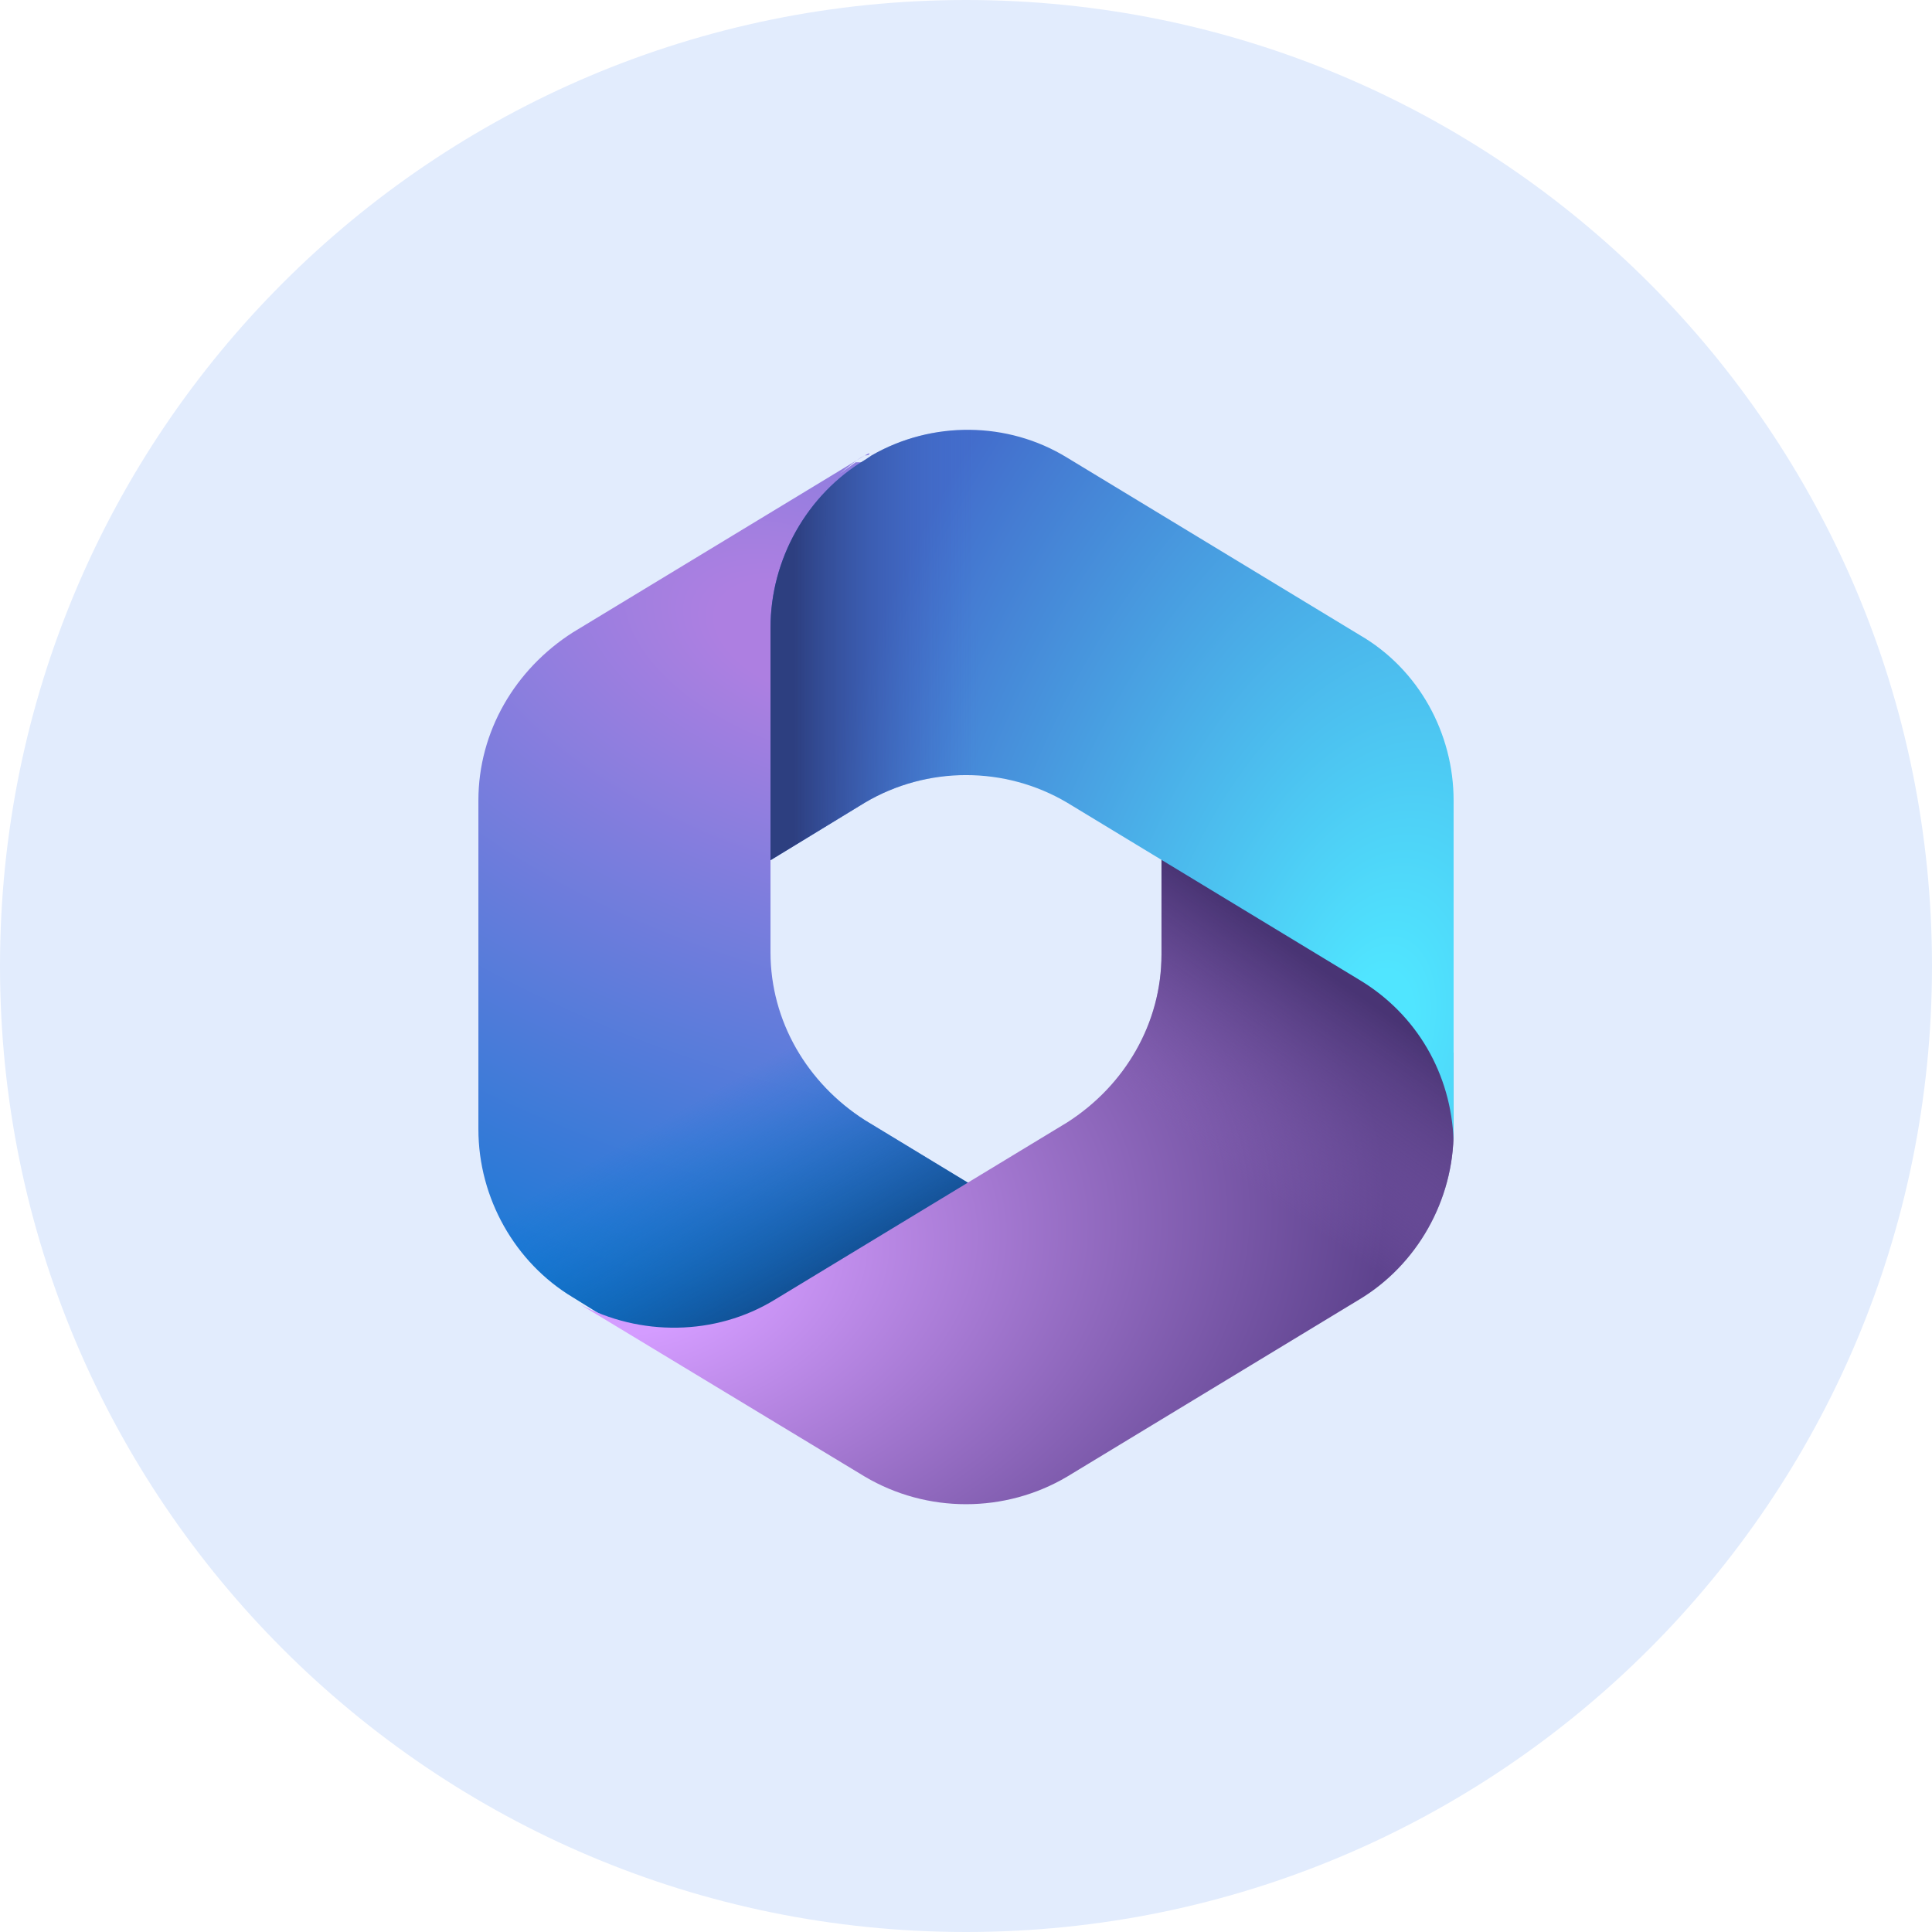
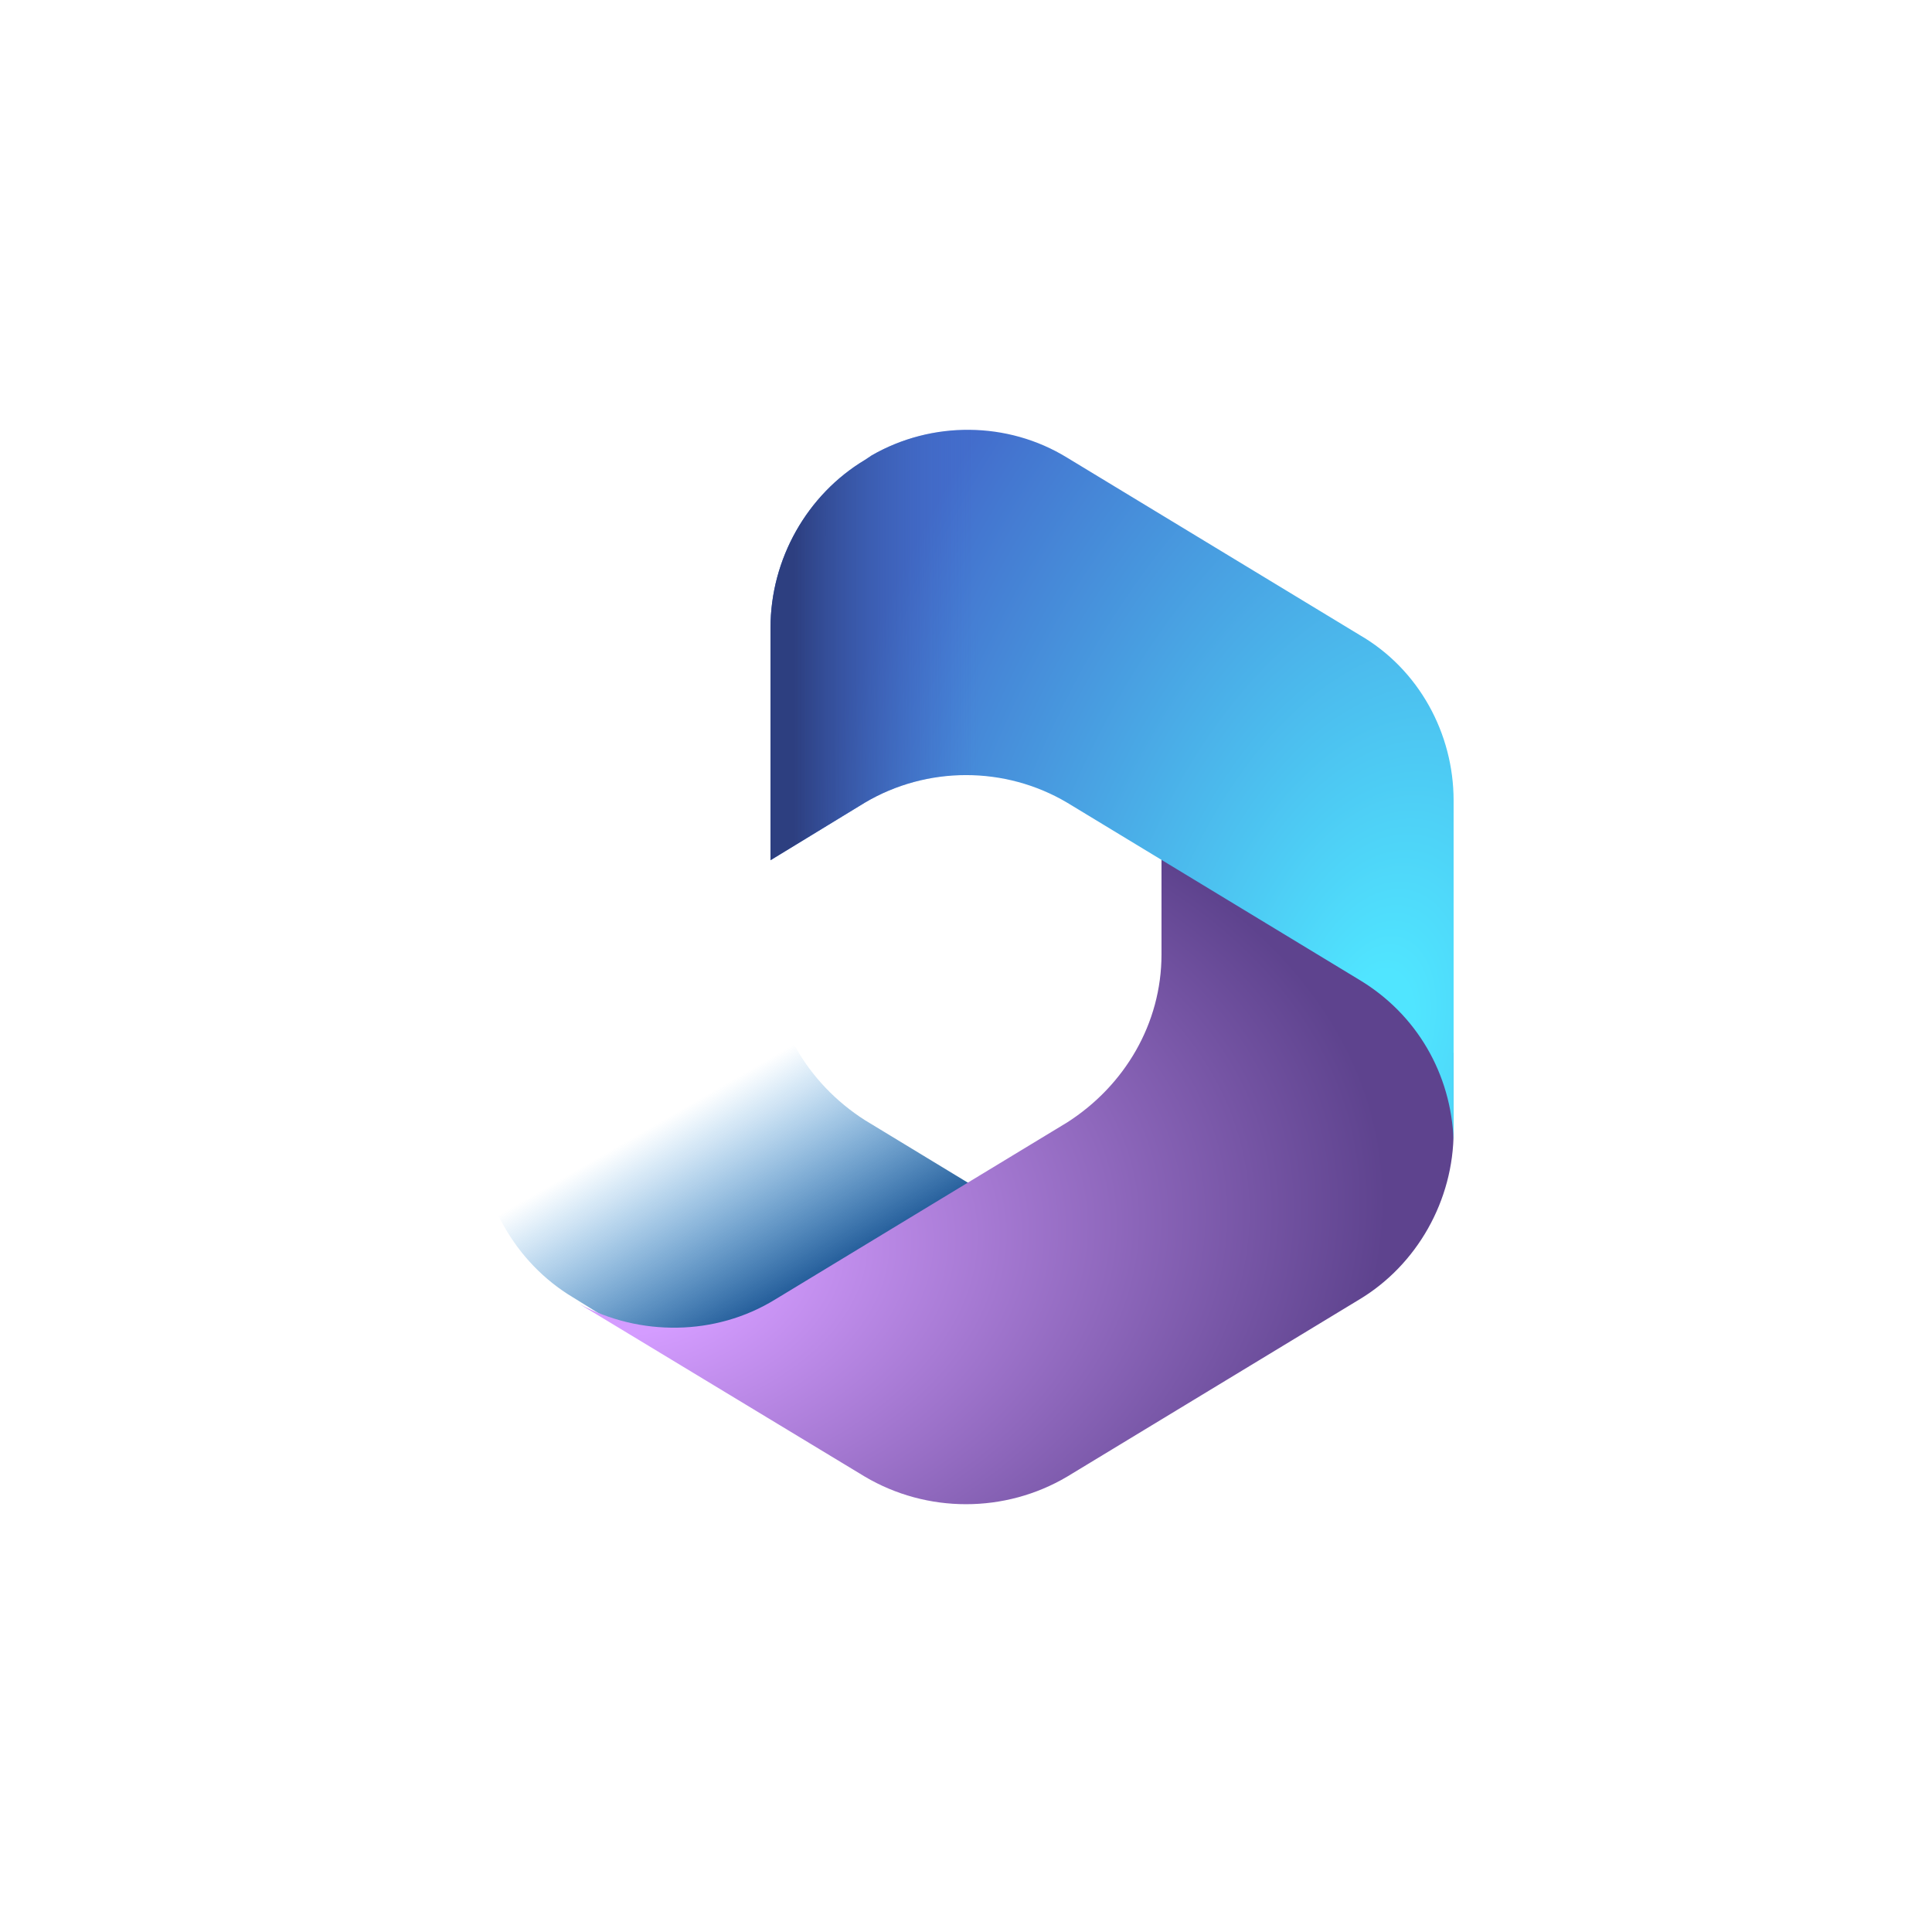
<svg xmlns="http://www.w3.org/2000/svg" version="1.1" id="Layer_1" x="0px" y="0px" width="84px" height="84px" viewBox="0 0 84 84" style="enable-background:new 0 0 84 84;" xml:space="preserve">
  <style type="text/css">
	.st0{fill:#D4F1FF;}
	.st1{fill:#D9F9F3;}
	.st2{fill:#FFEDD4;}
	.st3{fill-rule:evenodd;clip-rule:evenodd;fill:url(#SVGID_1_);}
	.st4{fill:url(#SVGID_00000127037540345045002440000009248424563234652317_);}
	.st5{fill:url(#SVGID_00000111166010389672093100000006799500747893044362_);fill-opacity:0.8;}
	.st6{fill:url(#SVGID_00000037666080805999907730000015391249180214226094_);}
	.st7{fill:url(#SVGID_00000079449811449326646960000009356661421507152568_);}
	.st8{fill:url(#SVGID_00000164489027491269541260000007179432780623225216_);}
	.st9{fill:url(#SVGID_00000044163641413207308700000009016689838689130685_);}
	.st10{fill:url(#SVGID_00000121985857707835474150000000653902756735134385_);}
	.st11{fill:url(#SVGID_00000144325435502637030820000016272596079812207249_);}
	.st12{fill:url(#SVGID_00000119816831748365255570000012256928555728437139_);fill-opacity:0.4;}
	.st13{fill:url(#SVGID_00000011029925625251879230000001641550492456591512_);}
	.st14{fill:url(#SVGID_00000144336671830809528130000008790946993152796062_);fill-opacity:0.2;}
	.st15{fill-rule:evenodd;clip-rule:evenodd;fill:url(#SVGID_00000182510144320792813690000017606760771812422075_);}
	.st16{fill:url(#SVGID_00000048486327686226673170000009202569527890553534_);}
	.st17{fill:url(#SVGID_00000004526577609685377110000000404475874463837846_);}
	.st18{fill:url(#SVGID_00000114053782270666253680000011279727357948165299_);}
	.st19{fill:url(#SVGID_00000012443115672250863710000011922889444005774511_);}
	.st20{fill:url(#SVGID_00000056416508864255643670000012203362804614381214_);}
	.st21{fill:url(#SVGID_00000145767646754783663430000016569205757045065384_);}
	.st22{fill:#E2ECFD;}
	.st23{fill:url(#SVGID_00000085238518543242621020000002371657737751972494_);}
	.st24{fill:url(#SVGID_00000160869950842666537290000011694321295350539416_);}
	.st25{fill:url(#SVGID_00000110468179201314671320000000435304618359795627_);}
	.st26{fill:url(#SVGID_00000012470154877474759010000007080852457743675294_);}
	.st27{fill:url(#SVGID_00000080893188051287639600000013292951396245878656_);}
	.st28{fill:url(#SVGID_00000182495713402653349910000010372363908120163518_);}
	.st29{fill:url(#SVGID_00000018940958879401658910000000469854840047504317_);}
	.st30{fill:url(#SVGID_00000166634447942455884510000011150387046379494820_);}
	.st31{fill:#012D61;stroke:#FFEDD4;stroke-width:0.4;stroke-miterlimit:10;}
	.st32{fill:#012D61;stroke:#D4F1FF;stroke-width:0.4;stroke-miterlimit:10;}
	.st33{fill:#012D61;stroke:#D9F9F3;stroke-width:0.4;stroke-miterlimit:10;}
	.st34{fill:#FFFFFF;filter:url(#Adobe_OpacityMaskFilter);}
	.st35{mask:url(#mask0_00000162325446861729091840000007495740602901428880_);}
	.st36{fill:url(#SVGID_00000093138715372658047710000010790510653541921689_);}
	.st37{fill-opacity:0.24;}
	.st38{fill-opacity:0.32;}
	.st39{fill:url(#SVGID_00000002372837152764625940000017434695253129946788_);}
	.st40{fill:url(#SVGID_00000015316189014053192760000010169877802911615152_);}
	.st41{fill:url(#SVGID_00000168812627593900737020000001593111618633498509_);}
	.st42{opacity:5.000000e-02;enable-background:new    ;}
	.st43{opacity:7.000000e-02;enable-background:new    ;}
	.st44{opacity:9.000000e-02;enable-background:new    ;}
	.st45{fill:url(#SVGID_00000024721521872349794450000009648487928463490980_);}
	.st46{opacity:0.61;fill:url(#SVGID_00000142873767722371491180000013662432986910742686_);enable-background:new    ;}
	.st47{fill:none;}
	.st48{fill:#ECA403;}
	.st49{fill:#FFC928;}
	.st50{fill:#FFDF81;}
	.st51{fill:none;stroke:#012D61;}
	.st52{fill:#012D61;}
	.st53{fill:#ECEDEE;}
	.st54{filter:url(#Adobe_OpacityMaskFilter_00000181046060282387684800000000257411886748963502_);}
	.st55{fill-rule:evenodd;clip-rule:evenodd;fill:#FFFFFF;}
	.st56{mask:url(#b_00000162322591261958503950000012715917042205487235_);fill-rule:evenodd;clip-rule:evenodd;fill:#00A0DF;}
	.st57{fill-rule:evenodd;clip-rule:evenodd;fill:#FFFFFD;}
	.st58{fill-rule:evenodd;clip-rule:evenodd;fill:#1F447E;}
	.st59{fill:#7098A5;}
	.st60{fill:#EA902C;}
	.st61{fill:#59869A;}
	.st62{fill:#E7762C;}
	.st63{fill:#5B6590;}
	.st64{fill:#C62035;}
	.st65{fill:#1F447E;}
	.st66{fill:#00A0DE;}
	.st67{fill:#512BD3;}
	.st68{fill:#FFFFFF;}
	.st69{fill:#61D9FA;}
	.st70{fill:url(#path1948_00000027601682642210885510000010243478526231451059_);}
	.st71{fill:url(#path1950_00000140730949260847122900000001000968915201470133_);}
	.st72{fill:#00749A;}
</style>
-   <path class="st22" d="M42,84L42,84C18.8,84,0,65.2,0,42v0C0,18.8,18.8,0,42,0h0c23.2,0,42,18.8,42,42v0C84,65.2,65.2,84,42,84z" />
  <g>
    <radialGradient id="SVGID_1_" cx="-424.98" cy="92.153" r="1.062" gradientTransform="matrix(-11.7 31.247 54.501 20.407 -9959.75 11426.556)" gradientUnits="userSpaceOnUse">
      <stop offset="6.441000e-02" style="stop-color:#AD7FE1" />
      <stop offset="1" style="stop-color:#0078D3" />
    </radialGradient>
-     <path style="fill:url(#SVGID_1_);" d="M37.8,19.7l-0.2,0.1c-0.4,0.2-0.7,0.5-1.1,0.8l0.7-0.5h5.8l1.1,8l-5.3,5.3l-5.3,3.7v4.3   c0,3,1.6,5.7,4.1,7.3l5.6,3.4L31.4,59h-2.3l-4.2-2.6c-2.5-1.5-4.1-4.3-4.1-7.3V34.8c0-3,1.6-5.7,4.1-7.3l12.7-7.7   C37.7,19.8,37.8,19.8,37.8,19.7z" />
    <linearGradient id="SVGID_00000088109332862730711060000006692769204529466004_" gradientUnits="userSpaceOnUse" x1="41.784" y1="33.132" x2="36.729" y2="41.876" gradientTransform="matrix(1 0 0 -1 0 86)">
      <stop offset="0" style="stop-color:#114A8A" />
      <stop offset="1" style="stop-color:#0078D3;stop-opacity:0" />
    </linearGradient>
    <path style="fill:url(#SVGID_00000088109332862730711060000006692769204529466004_);" d="M37.8,19.7l-0.2,0.1   c-0.4,0.2-0.7,0.5-1.1,0.8l0.7-0.5h5.8l1.1,8l-5.3,5.3l-5.3,3.7v4.3c0,3,1.6,5.7,4.1,7.3l5.6,3.4L31.4,59h-2.3l-4.2-2.6   c-2.5-1.5-4.1-4.3-4.1-7.3V34.8c0-3,1.6-5.7,4.1-7.3l12.7-7.7C37.7,19.8,37.8,19.8,37.8,19.7z" />
    <radialGradient id="SVGID_00000003820349107540909990000009683476736372555650_" cx="-406.954" cy="81.036" r="1.062" gradientTransform="matrix(30.72 -4.518 -2.985 -20.293 12770.991 -139.215)" gradientUnits="userSpaceOnUse">
      <stop offset="0.134" style="stop-color:#D49CFF" />
      <stop offset="1" style="stop-color:#5E438E" />
    </radialGradient>
    <path style="fill:url(#SVGID_00000003820349107540909990000009683476736372555650_);" d="M50.5,36.7v4.8c0,3-1.6,5.7-4.1,7.3   l-12.7,7.7c-2.6,1.6-5.9,1.6-8.5,0.2l12.4,7.5c2.7,1.6,6.1,1.6,8.8,0l12.7-7.7c2.5-1.5,4.1-4.3,4.1-7.3v-3.4l-1.1-1.6L50.5,36.7z" />
    <linearGradient id="SVGID_00000085234664375303675840000016170545718628506520_" gradientUnits="userSpaceOnUse" x1="54.205" y1="46.141" x2="48.788" y2="38.373" gradientTransform="matrix(1 0 0 -1 0 86)">
      <stop offset="0" style="stop-color:#493474" />
      <stop offset="1" style="stop-color:#8B66B9;stop-opacity:0" />
    </linearGradient>
-     <path style="fill:url(#SVGID_00000085234664375303675840000016170545718628506520_);" d="M50.5,36.7v4.8c0,3-1.6,5.7-4.1,7.3   l-12.7,7.7c-2.6,1.6-5.9,1.6-8.5,0.2l12.4,7.5c2.7,1.6,6.1,1.6,8.8,0l12.7-7.7c2.5-1.5,4.1-4.3,4.1-7.3v-3.4l-1.1-1.6L50.5,36.7z" />
    <radialGradient id="SVGID_00000070077802363511701980000002958053294561335970_" cx="-438.104" cy="82.819" r="1.062" gradientTransform="matrix(-24.158 -6.126 -10.312 40.668 -9669.712 -6007.088)" gradientUnits="userSpaceOnUse">
      <stop offset="5.849960e-02" style="stop-color:#50E5FF" />
      <stop offset="1" style="stop-color:#436DCC" />
    </radialGradient>
    <path style="fill:url(#SVGID_00000070077802363511701980000002958053294561335970_);" d="M59.1,27.6l-12.7-7.7   c-2.6-1.6-5.9-1.6-8.5-0.1l-0.3,0.2c-2.5,1.5-4.1,4.3-4.1,7.3v10.1l4.1-2.5c2.7-1.6,6.1-1.6,8.8,0l12.7,7.7c2.5,1.5,4,4.1,4.1,7   c0-0.1,0-0.2,0-0.3V34.8C63.2,31.9,61.7,29.1,59.1,27.6z" />
    <linearGradient id="SVGID_00000007408161790910178290000004916649835431396543_" gradientUnits="userSpaceOnUse" x1="34.541" y1="51.965" x2="42.517" y2="51.965" gradientTransform="matrix(1 0 0 -1 0 86)">
      <stop offset="0" style="stop-color:#2D3F80" />
      <stop offset="1" style="stop-color:#436DCC;stop-opacity:0" />
    </linearGradient>
-     <path style="fill:url(#SVGID_00000007408161790910178290000004916649835431396543_);" d="M59.1,27.6l-12.7-7.7   c-2.6-1.6-5.9-1.6-8.5-0.1l-0.3,0.2c-2.5,1.5-4.1,4.3-4.1,7.3v10.1l4.1-2.5c2.7-1.6,6.1-1.6,8.8,0l12.7,7.7c2.5,1.5,4,4.1,4.1,7   c0-0.1,0-0.2,0-0.3V34.8C63.2,31.9,61.7,29.1,59.1,27.6z" />
+     <path style="fill:url(#SVGID_00000007408161790910178290000004916649835431396543_);" d="M59.1,27.6l-12.7-7.7   c-2.6-1.6-5.9-1.6-8.5-0.1l-0.3,0.2c-2.5,1.5-4.1,4.3-4.1,7.3v10.1l4.1-2.5c2.7-1.6,6.1-1.6,8.8,0l12.7,7.7c0-0.1,0-0.2,0-0.3V34.8C63.2,31.9,61.7,29.1,59.1,27.6z" />
  </g>
</svg>